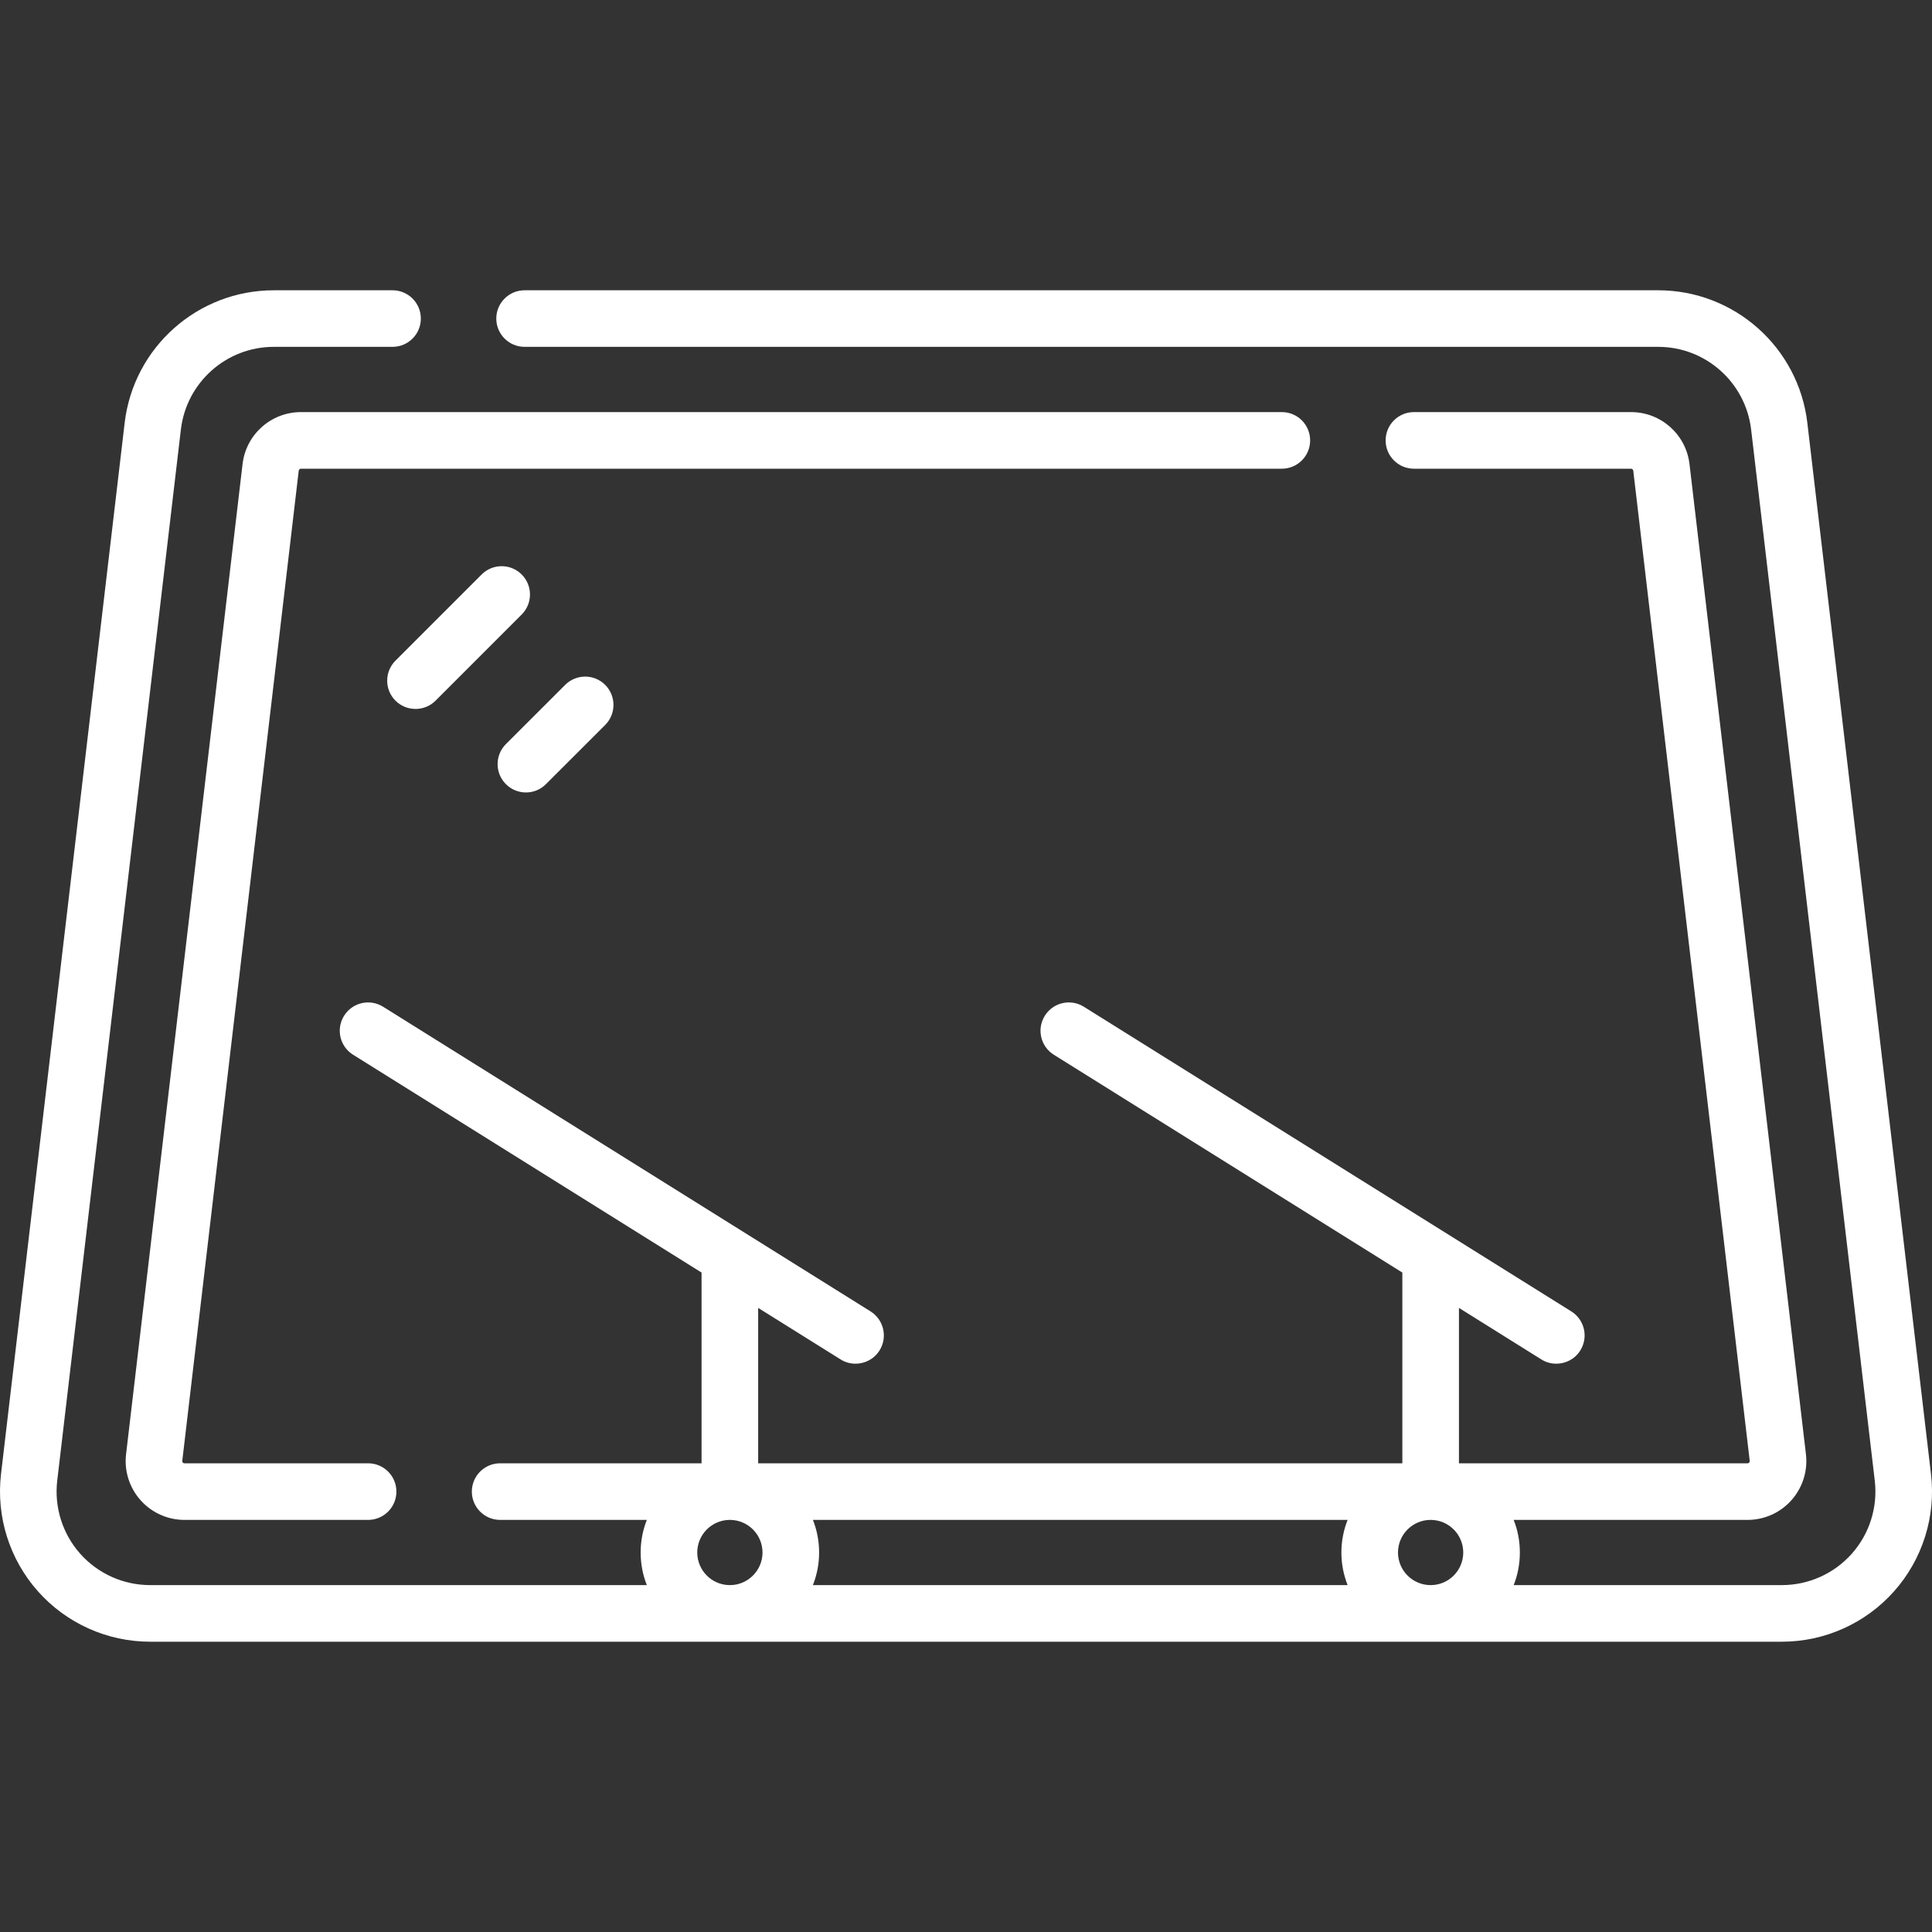
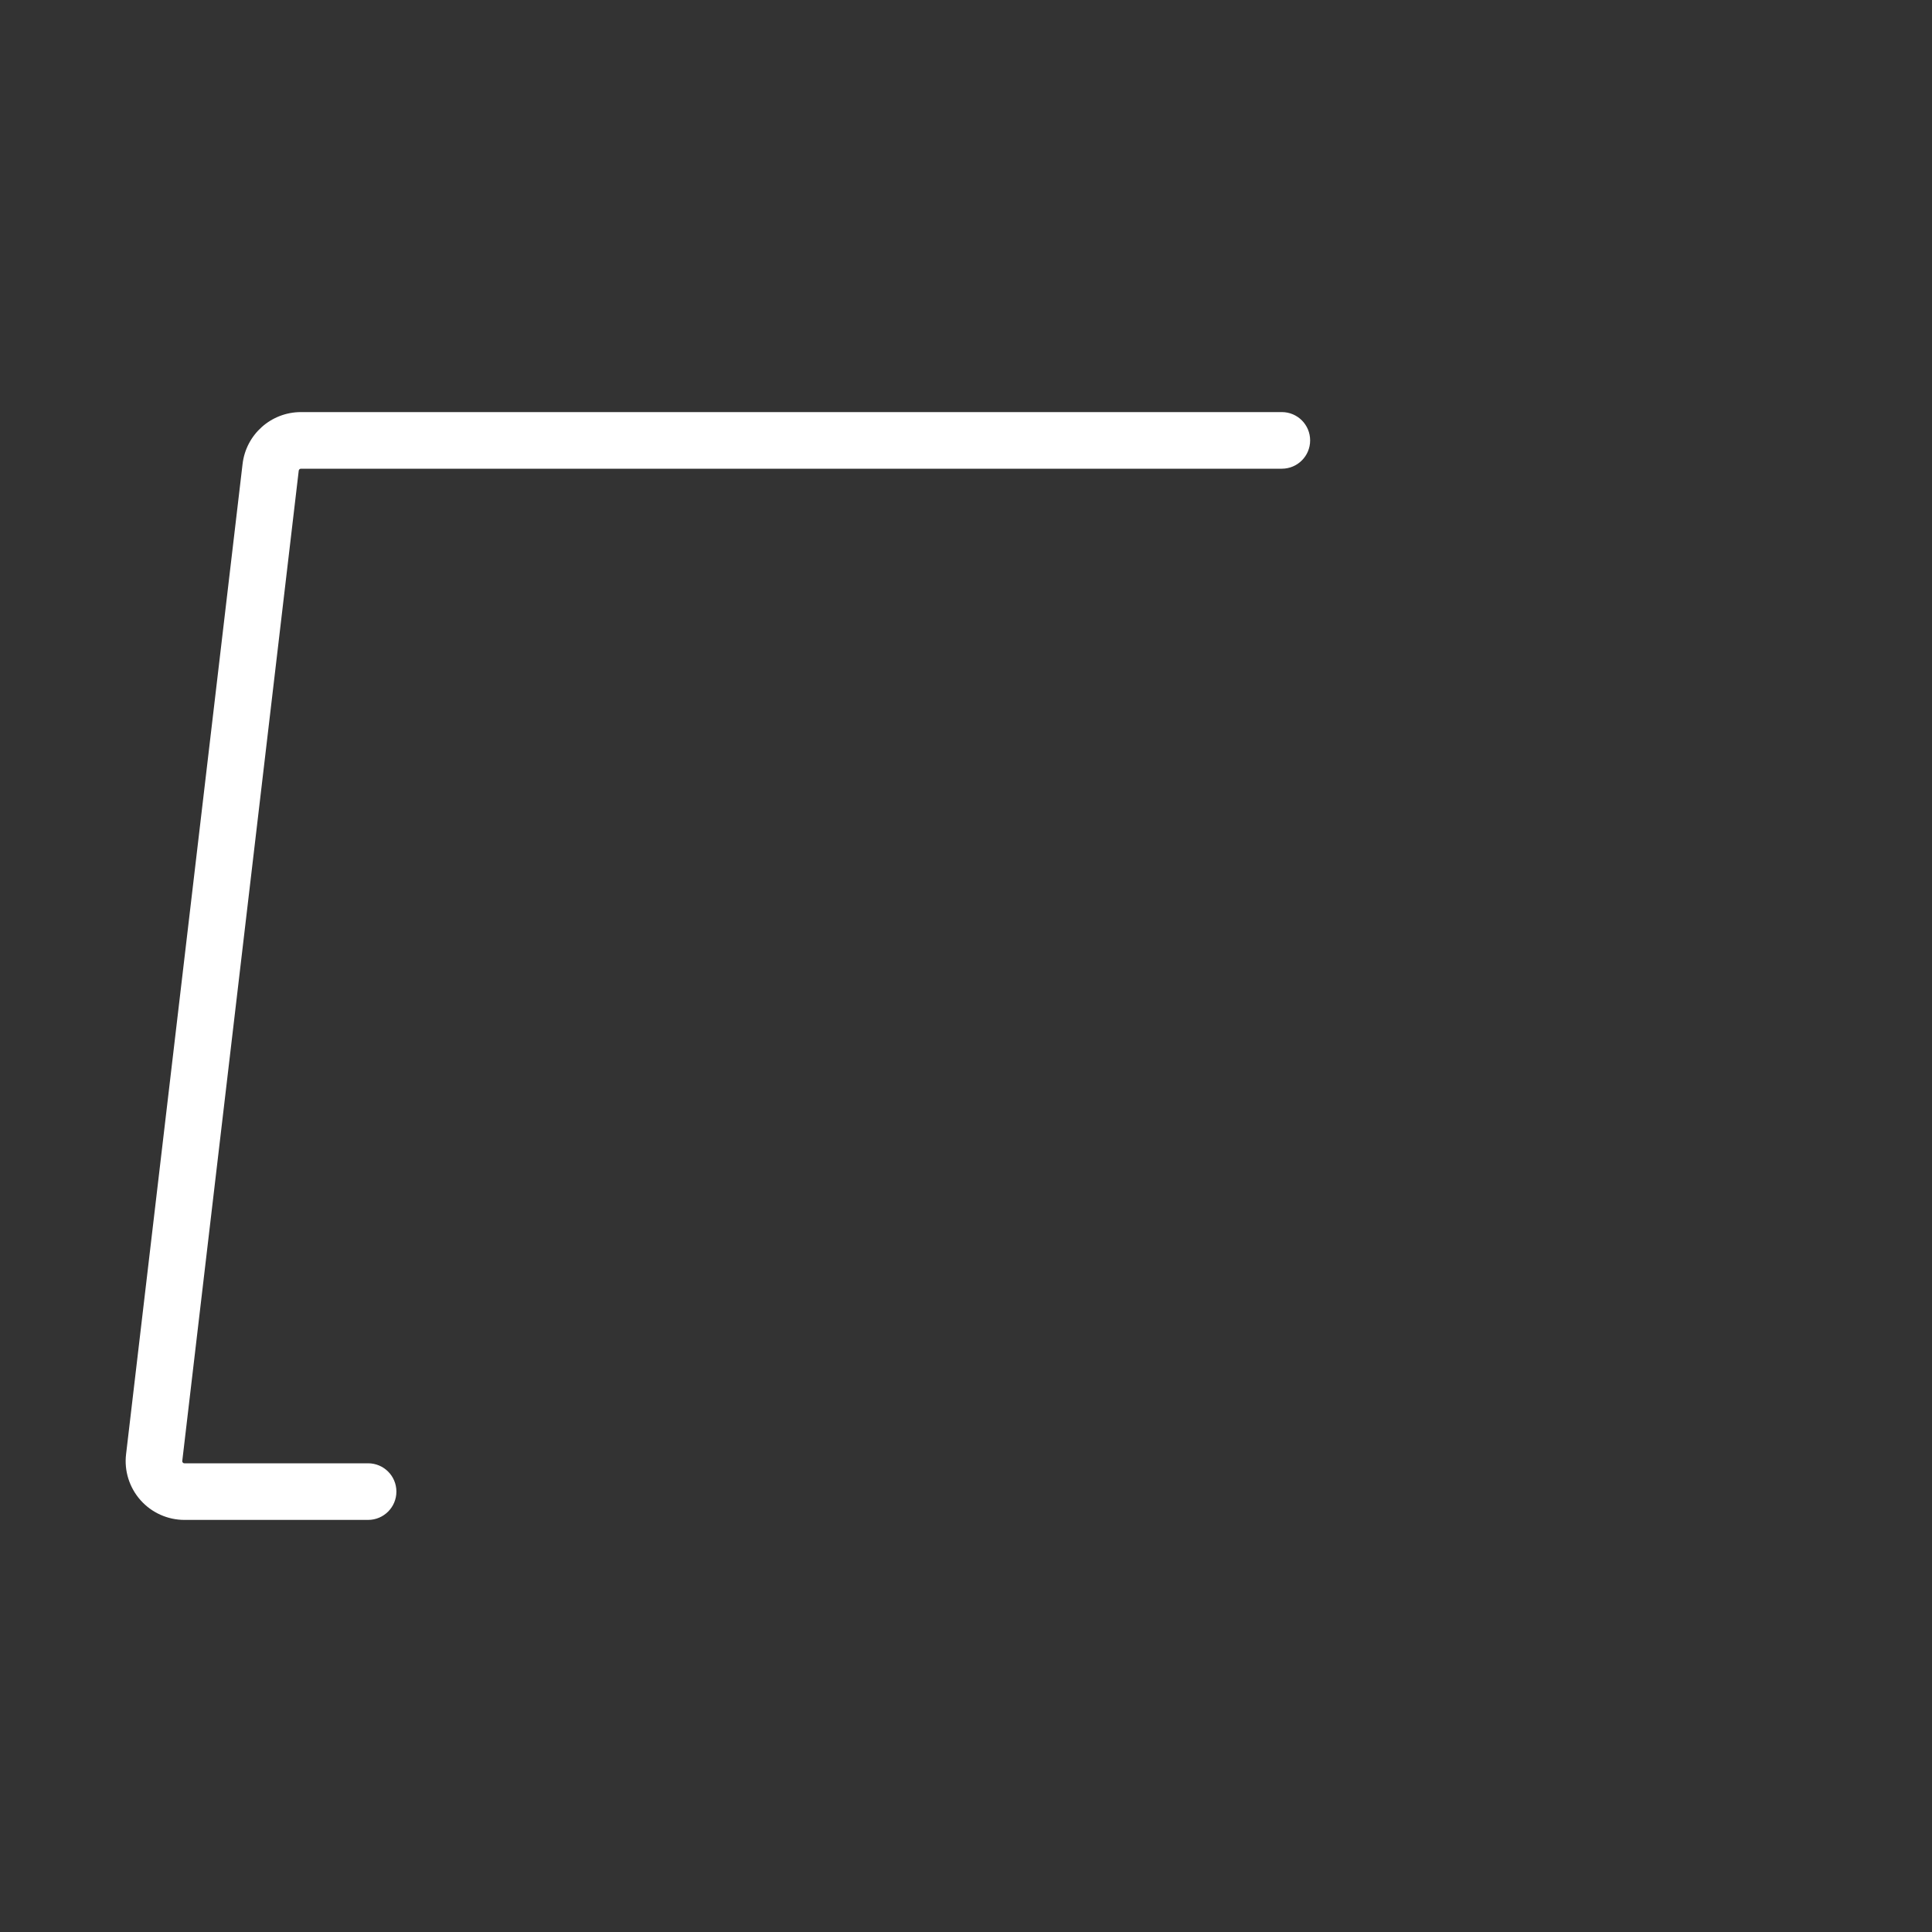
<svg xmlns="http://www.w3.org/2000/svg" width="40" height="40" viewBox="0 0 40 40" fill="none">
  <rect x="0" y="0" width="40" height="40" fill="#333333" stroke="none" />
-   <path d="M39.979 30.518L37.419 8.755C37.235 7.19 35.907 6.01 34.331 6.01H10.861C10.538 6.01 10.275 6.272 10.275 6.595C10.275 6.919 10.538 7.181 10.861 7.181H34.331C35.313 7.181 36.14 7.917 36.255 8.892L38.815 30.655C38.88 31.204 38.706 31.756 38.339 32.169C37.971 32.582 37.444 32.818 36.891 32.818H31.339C31.422 32.609 31.467 32.381 31.467 32.143C31.467 31.905 31.422 31.677 31.339 31.468H36.182C36.529 31.468 36.86 31.319 37.09 31.06C37.321 30.8 37.431 30.454 37.39 30.108L34.979 9.606C34.906 8.994 34.387 8.532 33.77 8.532H29.274C28.95 8.532 28.688 8.794 28.688 9.118C28.688 9.442 28.95 9.704 29.274 9.704H33.77C33.792 9.704 33.812 9.722 33.815 9.744L36.226 30.245C36.227 30.25 36.229 30.265 36.215 30.28C36.202 30.296 36.187 30.296 36.182 30.296H30.206V27.079L31.911 28.145C32.008 28.206 32.115 28.234 32.221 28.234C32.417 28.234 32.608 28.137 32.719 27.959C32.89 27.684 32.807 27.323 32.532 27.151L22.439 20.843C22.165 20.672 21.803 20.755 21.632 21.03C21.46 21.304 21.544 21.666 21.818 21.837L29.034 26.347V30.296H15.697V27.079L17.403 28.145C17.499 28.206 17.607 28.234 17.713 28.234C17.908 28.234 18.099 28.137 18.21 27.959C18.382 27.685 18.298 27.323 18.024 27.151L7.931 20.843C7.657 20.672 7.295 20.755 7.124 21.03C6.952 21.304 7.035 21.666 7.31 21.837L14.525 26.347V30.296H10.355C10.031 30.296 9.769 30.558 9.769 30.882C9.769 31.205 10.031 31.468 10.355 31.468H13.392C13.309 31.677 13.264 31.905 13.264 32.143C13.264 32.381 13.309 32.609 13.392 32.818H3.109C2.556 32.818 2.029 32.582 1.661 32.169C1.294 31.756 1.12 31.204 1.185 30.655L3.745 8.892C3.86 7.917 4.687 7.181 5.669 7.181H8.127C8.451 7.181 8.713 6.919 8.713 6.595C8.713 6.272 8.451 6.01 8.127 6.01H5.669C4.093 6.01 2.765 7.19 2.581 8.755L0.021 30.518C-0.082 31.399 0.196 32.284 0.786 32.947C1.375 33.61 2.222 33.99 3.109 33.99H36.891C37.778 33.99 38.625 33.61 39.214 32.947C39.804 32.284 40.083 31.399 39.979 30.518ZM30.295 32.143C30.295 32.514 29.994 32.817 29.623 32.818H29.617C29.245 32.817 28.944 32.514 28.944 32.143C28.944 31.772 29.244 31.471 29.614 31.468H29.626C29.995 31.471 30.295 31.772 30.295 32.143ZM27.901 32.818H16.83C16.913 32.609 16.959 32.381 16.959 32.143C16.959 31.905 16.913 31.677 16.831 31.468H27.901C27.818 31.677 27.772 31.905 27.772 32.143C27.772 32.381 27.818 32.609 27.901 32.818ZM14.436 32.143C14.436 31.772 14.736 31.471 15.105 31.468H15.117C15.487 31.471 15.787 31.772 15.787 32.143C15.787 32.514 15.485 32.817 15.114 32.818H15.108C14.737 32.817 14.436 32.514 14.436 32.143Z" fill="white" />
  <path d="M27.125 9.118C27.125 8.794 26.863 8.532 26.54 8.532H6.23C5.613 8.532 5.094 8.994 5.022 9.607L2.61 30.109C2.569 30.454 2.679 30.8 2.91 31.06C3.14 31.319 3.472 31.468 3.818 31.468H7.621C7.945 31.468 8.207 31.205 8.207 30.882C8.207 30.558 7.945 30.296 7.621 30.296H3.818C3.813 30.296 3.798 30.296 3.785 30.281C3.771 30.265 3.773 30.25 3.774 30.245L6.185 9.744C6.188 9.722 6.208 9.704 6.23 9.704H26.539C26.863 9.704 27.125 9.442 27.125 9.118Z" fill="white" />
-   <path d="M10.889 16.407C11.039 16.407 11.189 16.35 11.303 16.235L12.53 15.009C12.758 14.78 12.758 14.409 12.53 14.18C12.301 13.951 11.93 13.951 11.701 14.18L10.474 15.406C10.245 15.635 10.245 16.006 10.474 16.235C10.589 16.35 10.739 16.407 10.889 16.407Z" fill="white" />
-   <path d="M10.801 11.894C10.572 11.665 10.201 11.665 9.972 11.894L8.188 13.678C7.959 13.907 7.959 14.278 8.188 14.507C8.303 14.621 8.453 14.678 8.603 14.678C8.753 14.678 8.903 14.621 9.017 14.507L10.801 12.723C11.03 12.494 11.03 12.123 10.801 11.894Z" fill="white" />
</svg>